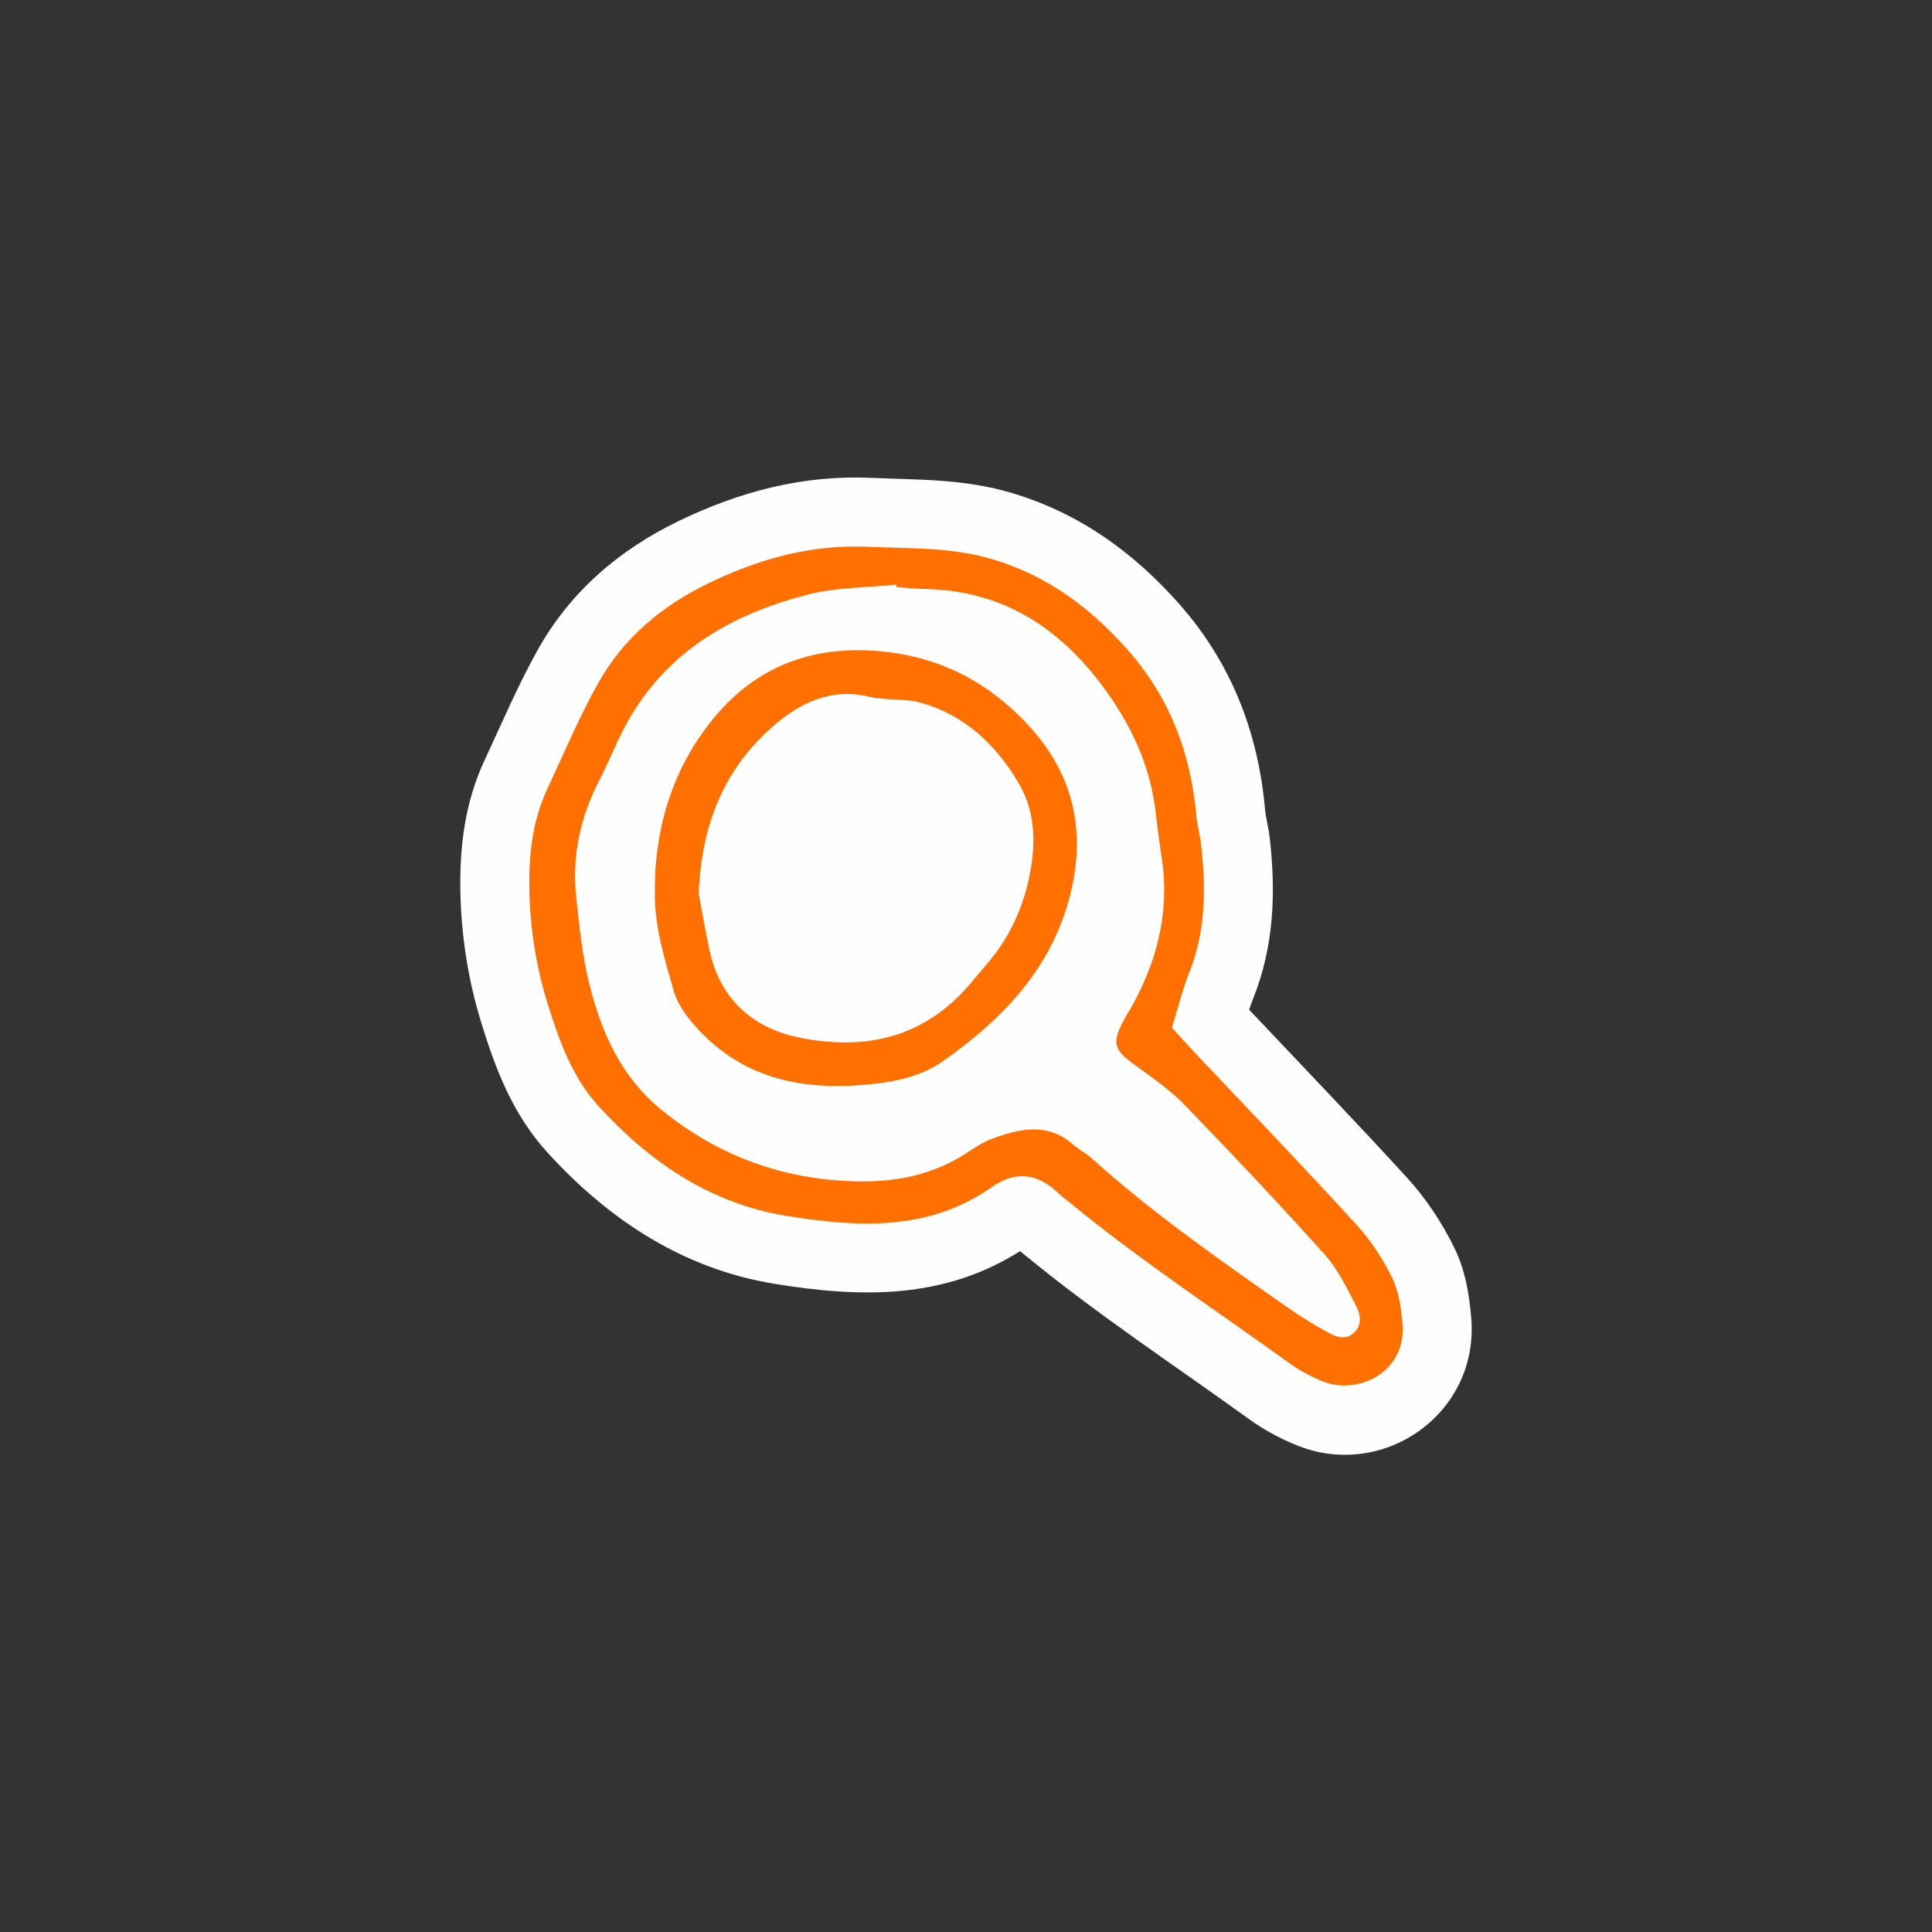
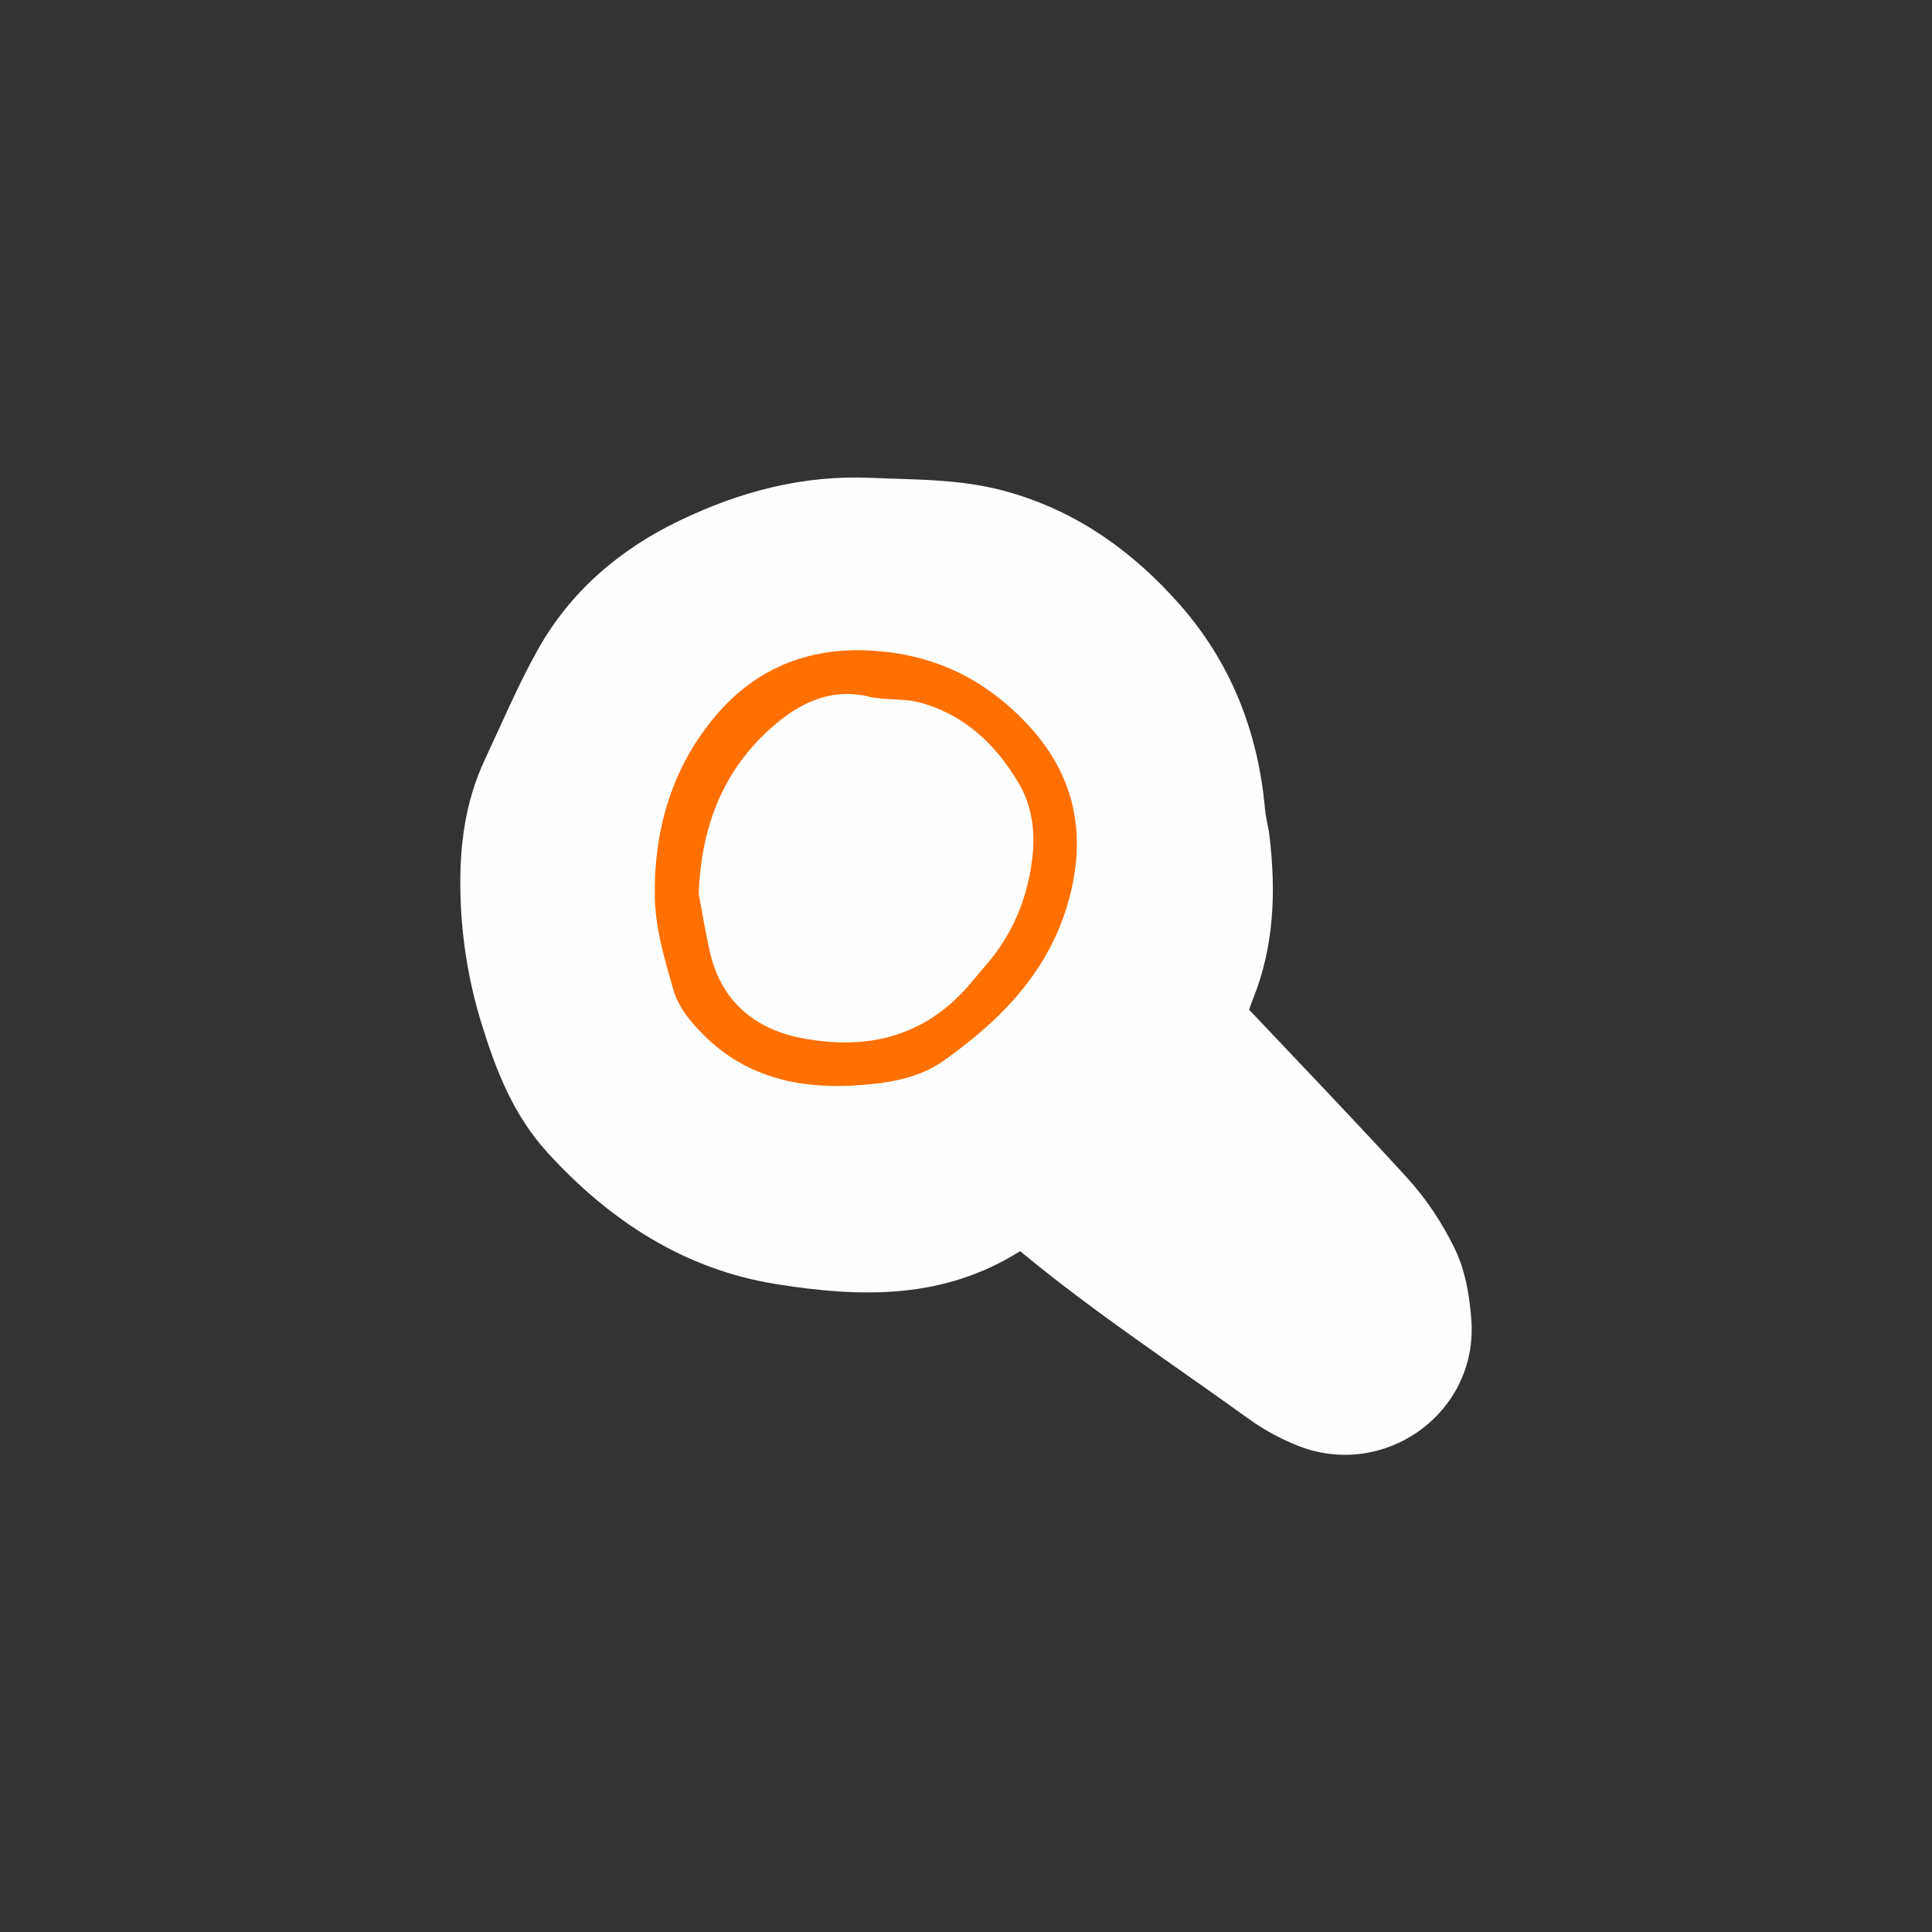
<svg xmlns="http://www.w3.org/2000/svg" xml:space="preserve" width="70mm" height="70mm" version="1.1" style="shape-rendering:geometricPrecision; text-rendering:geometricPrecision; image-rendering:optimizeQuality; fill-rule:evenodd; clip-rule:evenodd" viewBox="0 0 7000 7000">
  <rect x="0" y="0" width="7000" height="7000" fill="#333333" stroke="none" />
  <defs>
    <style type="text/css">
   
    .fil2 {fill:none}
    .fil0 {fill:#FEFEFE}
    .fil1 {fill:#FF7000;fill-rule:nonzero}
   
  </style>
  </defs>
  <g id="Vrstva_x0020_1">
    <path class="fil0" d="M4525.79 3658.35c191.12,202.52 384.26,403.15 572.13,608.71 68.6,75.06 125.98,161.62 170.79,252.8 40.04,81.46 54.64,167.97 61.94,257.35 28,342.82 -316.2,585.74 -629.59,460.4 -62.46,-24.98 -122.46,-57.53 -177.02,-96.92 -272.48,-196.7 -552.83,-381.07 -812.6,-595.05 -5.25,-4.32 -10.4,-8.46 -15.47,-12.56 -274.91,173.82 -571.07,169.9 -886.13,119.06 -331.99,-53.58 -601.57,-230.08 -825.31,-475.23 -125.19,-137.17 -187.9,-298.78 -241.38,-473.36 -46.84,-152.91 -71.77,-311.25 -75.04,-471.13 -3.41,-166.86 16.9,-327.13 88.36,-479.73 62.59,-133.65 119.65,-268.91 191.77,-398 117.73,-210.73 295.19,-362.76 511.22,-467.07 220.72,-106.57 448.8,-166.98 695.39,-156.27 179.02,7.77 337.89,3.12 513.04,55.45 242.1,72.34 438.1,213.45 604.36,401.22 187.11,211.32 285.75,462.42 310.93,742.11 2.96,32.81 13.01,68.43 16.93,102.65 23.1,201.53 16.21,395.88 -60.18,586.56 -5.08,12.69 -9.75,25.74 -14.14,39.01z" />
    <g id="_1774040436672">
-       <path class="fil1" d="M3248.62 2127.61c-0.68,-3.38 -0.68,-6.08 -1.35,-9.45 -103.96,10.8 -210.63,9.45 -311.21,33.75 -272.73,68.18 -508.34,198.47 -655.5,450.95 -41.86,72.23 -71.56,151.89 -110.04,226.15 -69.53,134.34 -99.24,276.78 -82.36,426.65 11.48,103.96 21.6,209.28 47.26,310.54 43.88,174.85 114.76,336.19 261.93,455.68 212.65,172.15 454.33,257.21 726.39,258.56 133.67,0.68 260.58,-27 374.67,-100.59 31.05,-19.58 62.11,-41.86 95.86,-54.01 100.59,-36.45 201.17,-60.76 294.34,21.6 19.58,17.55 43.88,29.03 63.46,46.58 222.78,200.5 468.51,371.97 713.56,543.44 47.26,33.08 96.54,63.46 147.17,91.14 27,14.18 59.41,27.68 89.11,3.38 35.1,-29.03 27.68,-68.86 11.48,-100.59 -33.75,-64.81 -66.16,-132.99 -114.09,-186.32 -164.72,-183.62 -334.17,-363.19 -505.64,-540.07 -54.01,-56.03 -119.49,-101.26 -182.95,-147.17 -76.96,-56.03 -84.39,-79.66 -35.1,-168.77 4.73,-9.45 10.8,-18.23 16.2,-27 97.21,-168.77 145.82,-347.67 118.81,-542.77 -8.1,-57.38 -16.88,-114.09 -22.95,-171.47 -17.55,-160.67 -80.33,-303.11 -172.82,-434.08 -159.99,-226.83 -367.24,-371.3 -654.15,-379.4 -36.45,-0.68 -73.58,-4.05 -110.04,-6.75l-2.04 0.02zm997.1 1595.22c29.7,33.08 57.38,63.46 85.74,93.84 194.42,205.9 390.87,409.77 581.92,619.05 52.66,57.38 96.54,124.89 130.97,194.42 24.3,49.96 32.4,110.71 37.13,167.42 14.18,174.85 -162.02,257.88 -287.58,207.93 -43.21,-17.55 -85.74,-39.83 -123.54,-67.51 -268.01,-193.07 -544.12,-374.67 -799.97,-585.3 -12.15,-10.13 -24.98,-18.9 -36.45,-30.38 -74.93,-71.56 -154.59,-81.68 -241,-20.93 -229.53,161.34 -487.41,145.14 -743.27,103.96 -275.43,-44.56 -495.51,-194.42 -680.48,-396.95 -97.21,-106.66 -145.14,-242.35 -187,-378.05 -39.83,-130.97 -61.43,-265.98 -64.13,-403.02 -2.7,-126.92 10.13,-251.81 64.81,-368.59 60.08,-128.27 114.76,-259.23 183.62,-382.1 91.81,-164.72 230.88,-281.51 401.67,-363.87 182.95,-88.44 369.95,-140.42 575.85,-131.64 151.89,6.75 303.79,0.68 452.31,45.23 197.12,58.73 353.74,174.85 488.76,327.41 151.89,171.47 228.85,372.65 249.11,598.8 3.38,36.45 13.5,72.23 17.55,108.69 18.23,157.97 16.88,313.91 -43.88,465.13 -24.98,62.78 -40.5,128.94 -62.11,197.8l-0.03 -1.34z" />
      <path class="fil1" d="M2531.68 3238.12c10.13,55.36 22.95,132.32 39.83,208.6 38.48,173.5 156.62,280.16 330.12,313.91 247.08,47.93 457.71,-6.75 621.75,-205.9 26.33,-32.4 55.36,-63.46 80.33,-96.54 77.63,-103.29 120.84,-220.08 136.37,-347.67 11.48,-95.86 0,-190.37 -49.96,-274.08 -82.36,-139.74 -196.45,-247.08 -356.44,-290.96 -59.41,-16.2 -125.57,-6.75 -186.32,-21.6 -138.39,-33.08 -251.81,24.98 -346.32,107.34 -173.5,151.22 -259.91,351.04 -269.36,606.22l0 0.68zm-159.31 -22.95c2.7,-238.98 75.61,-457.71 232.9,-635.93 153.92,-173.5 354.42,-243.03 593.4,-218.73 210.63,21.6 379.4,110.71 520.49,259.91 173.5,182.95 220.08,397.62 153.24,640.65 -70.88,257.88 -245.05,434.75 -454.33,582.6 -87.76,62.11 -193.75,79.66 -299.06,87.76 -224.13,16.88 -427.33,-27.68 -588,-200.5 -40.5,-43.21 -74.93,-88.44 -91.14,-144.47 -34.43,-120.84 -72.23,-241.68 -66.83,-370.62l-0.67 -0.67z" />
    </g>
    <rect class="fil2" width="7000" height="7000" />
  </g>
</svg>